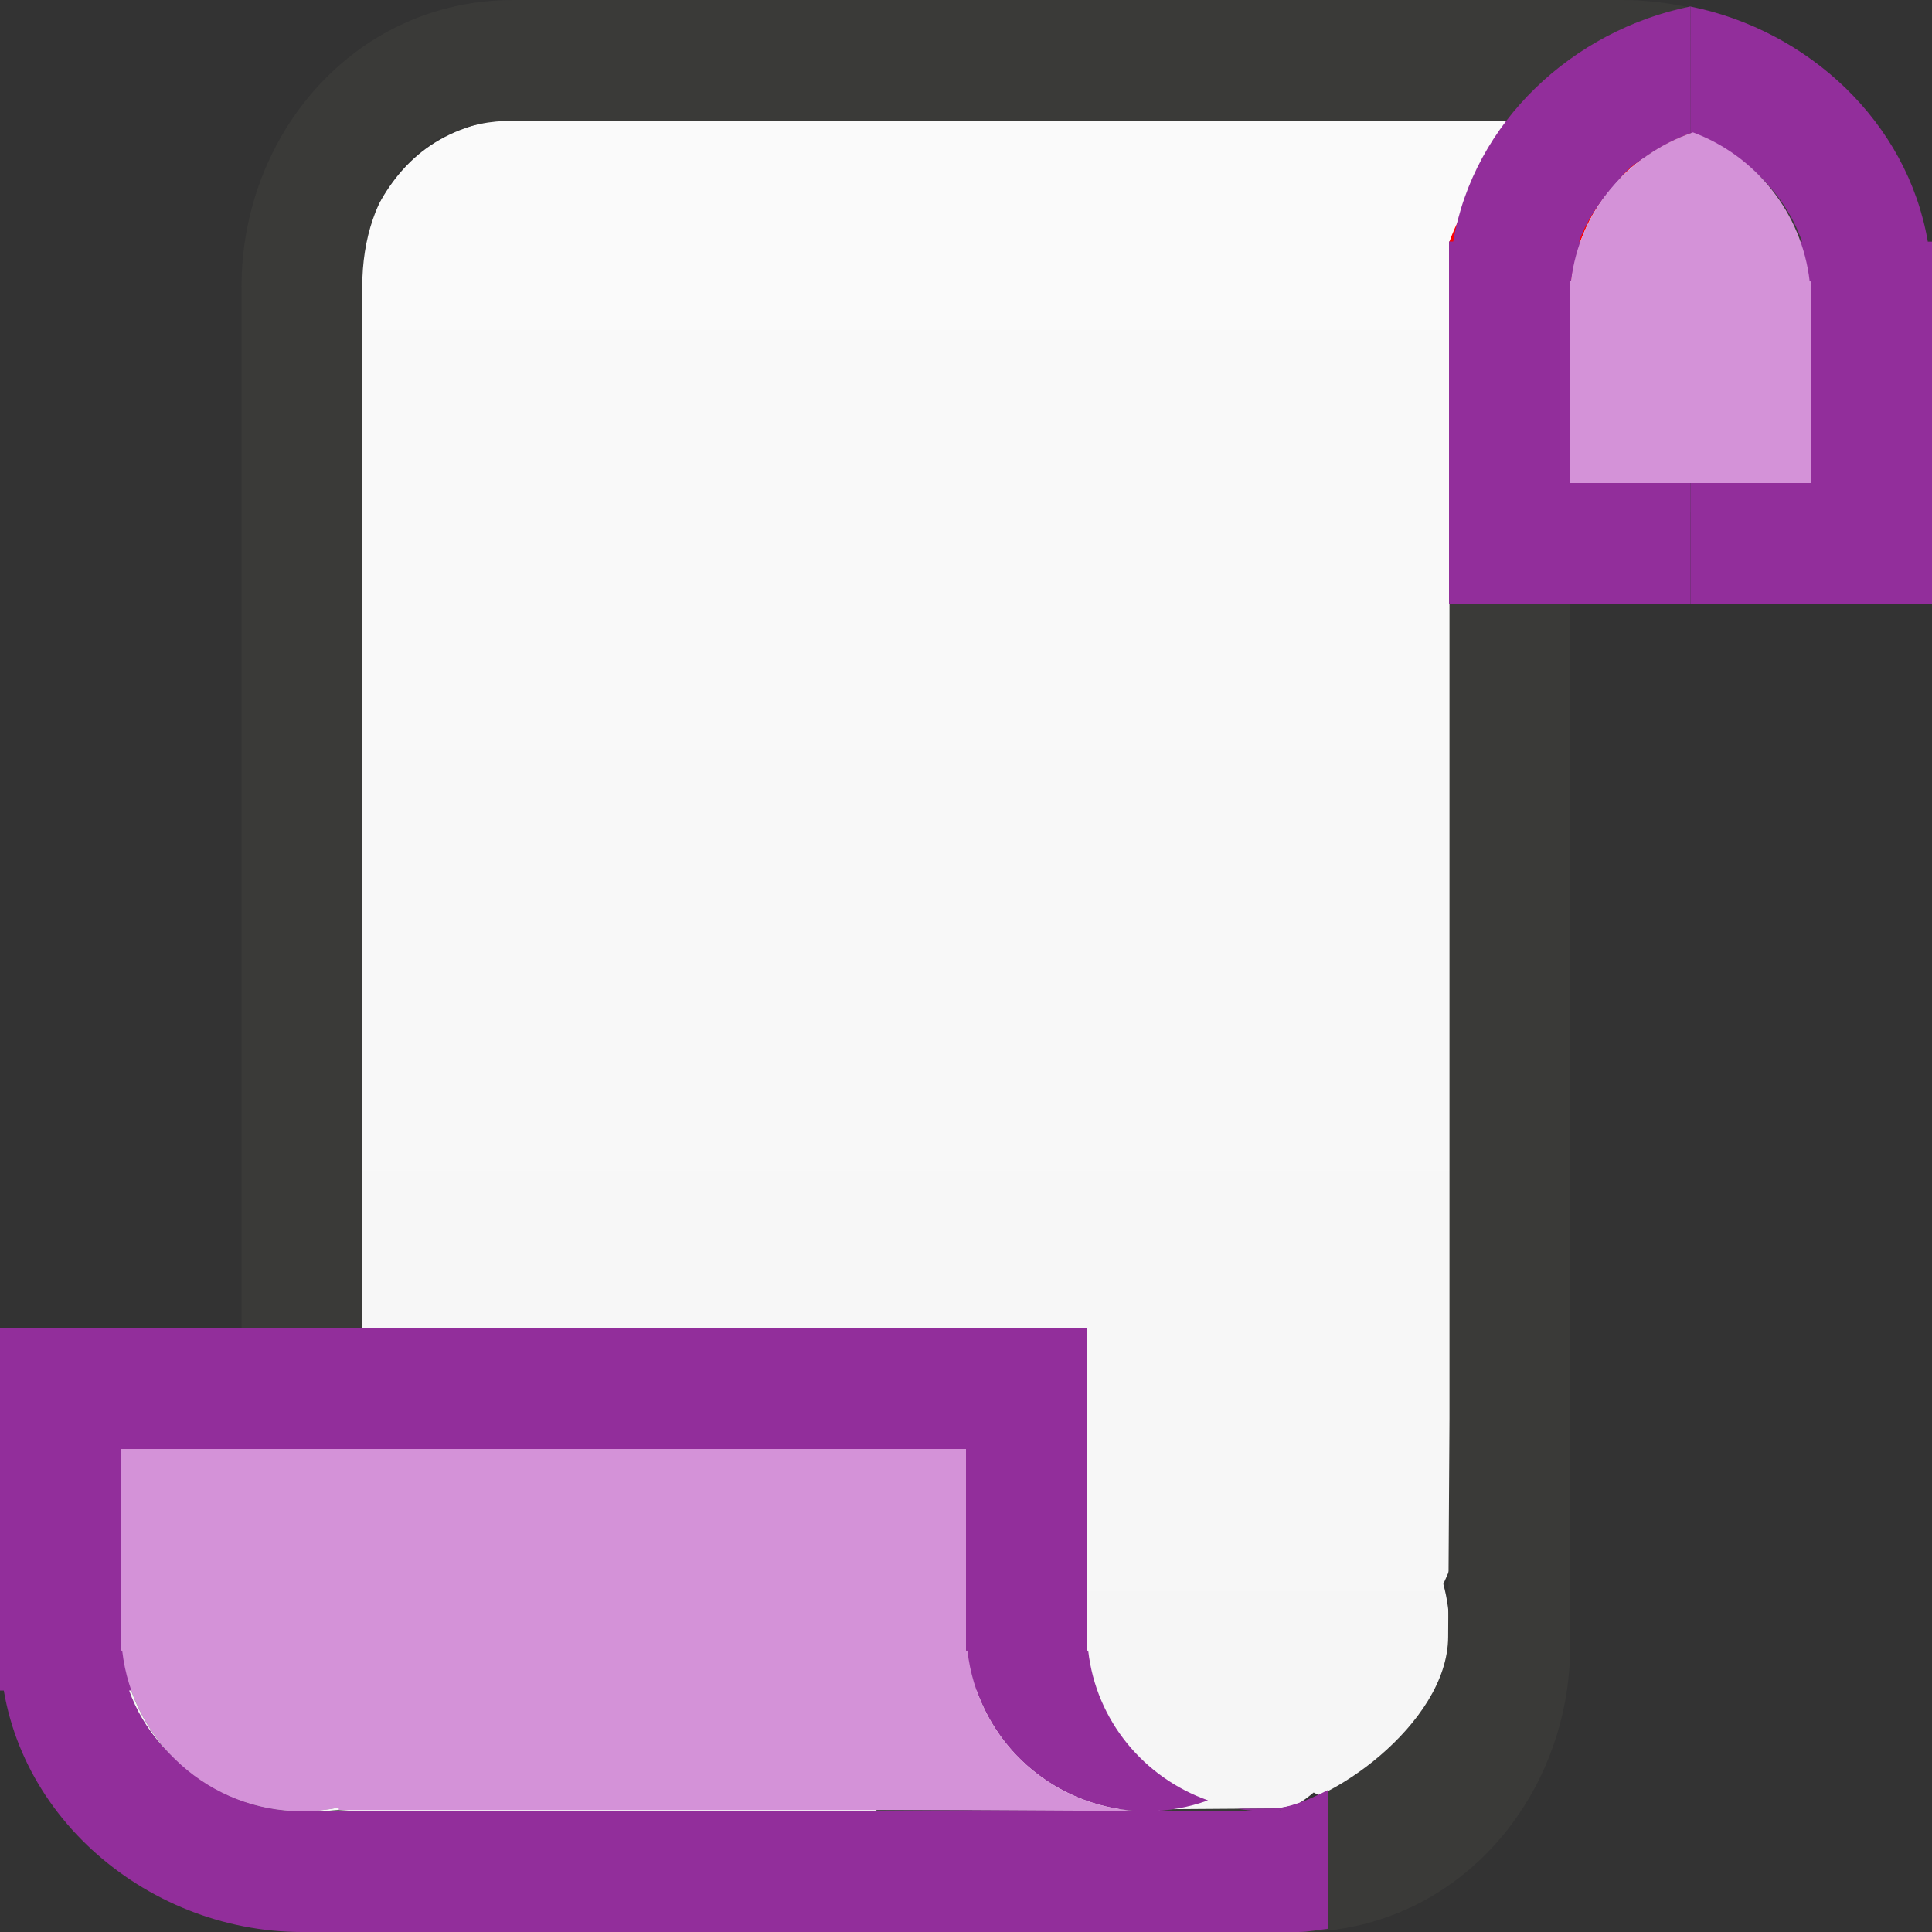
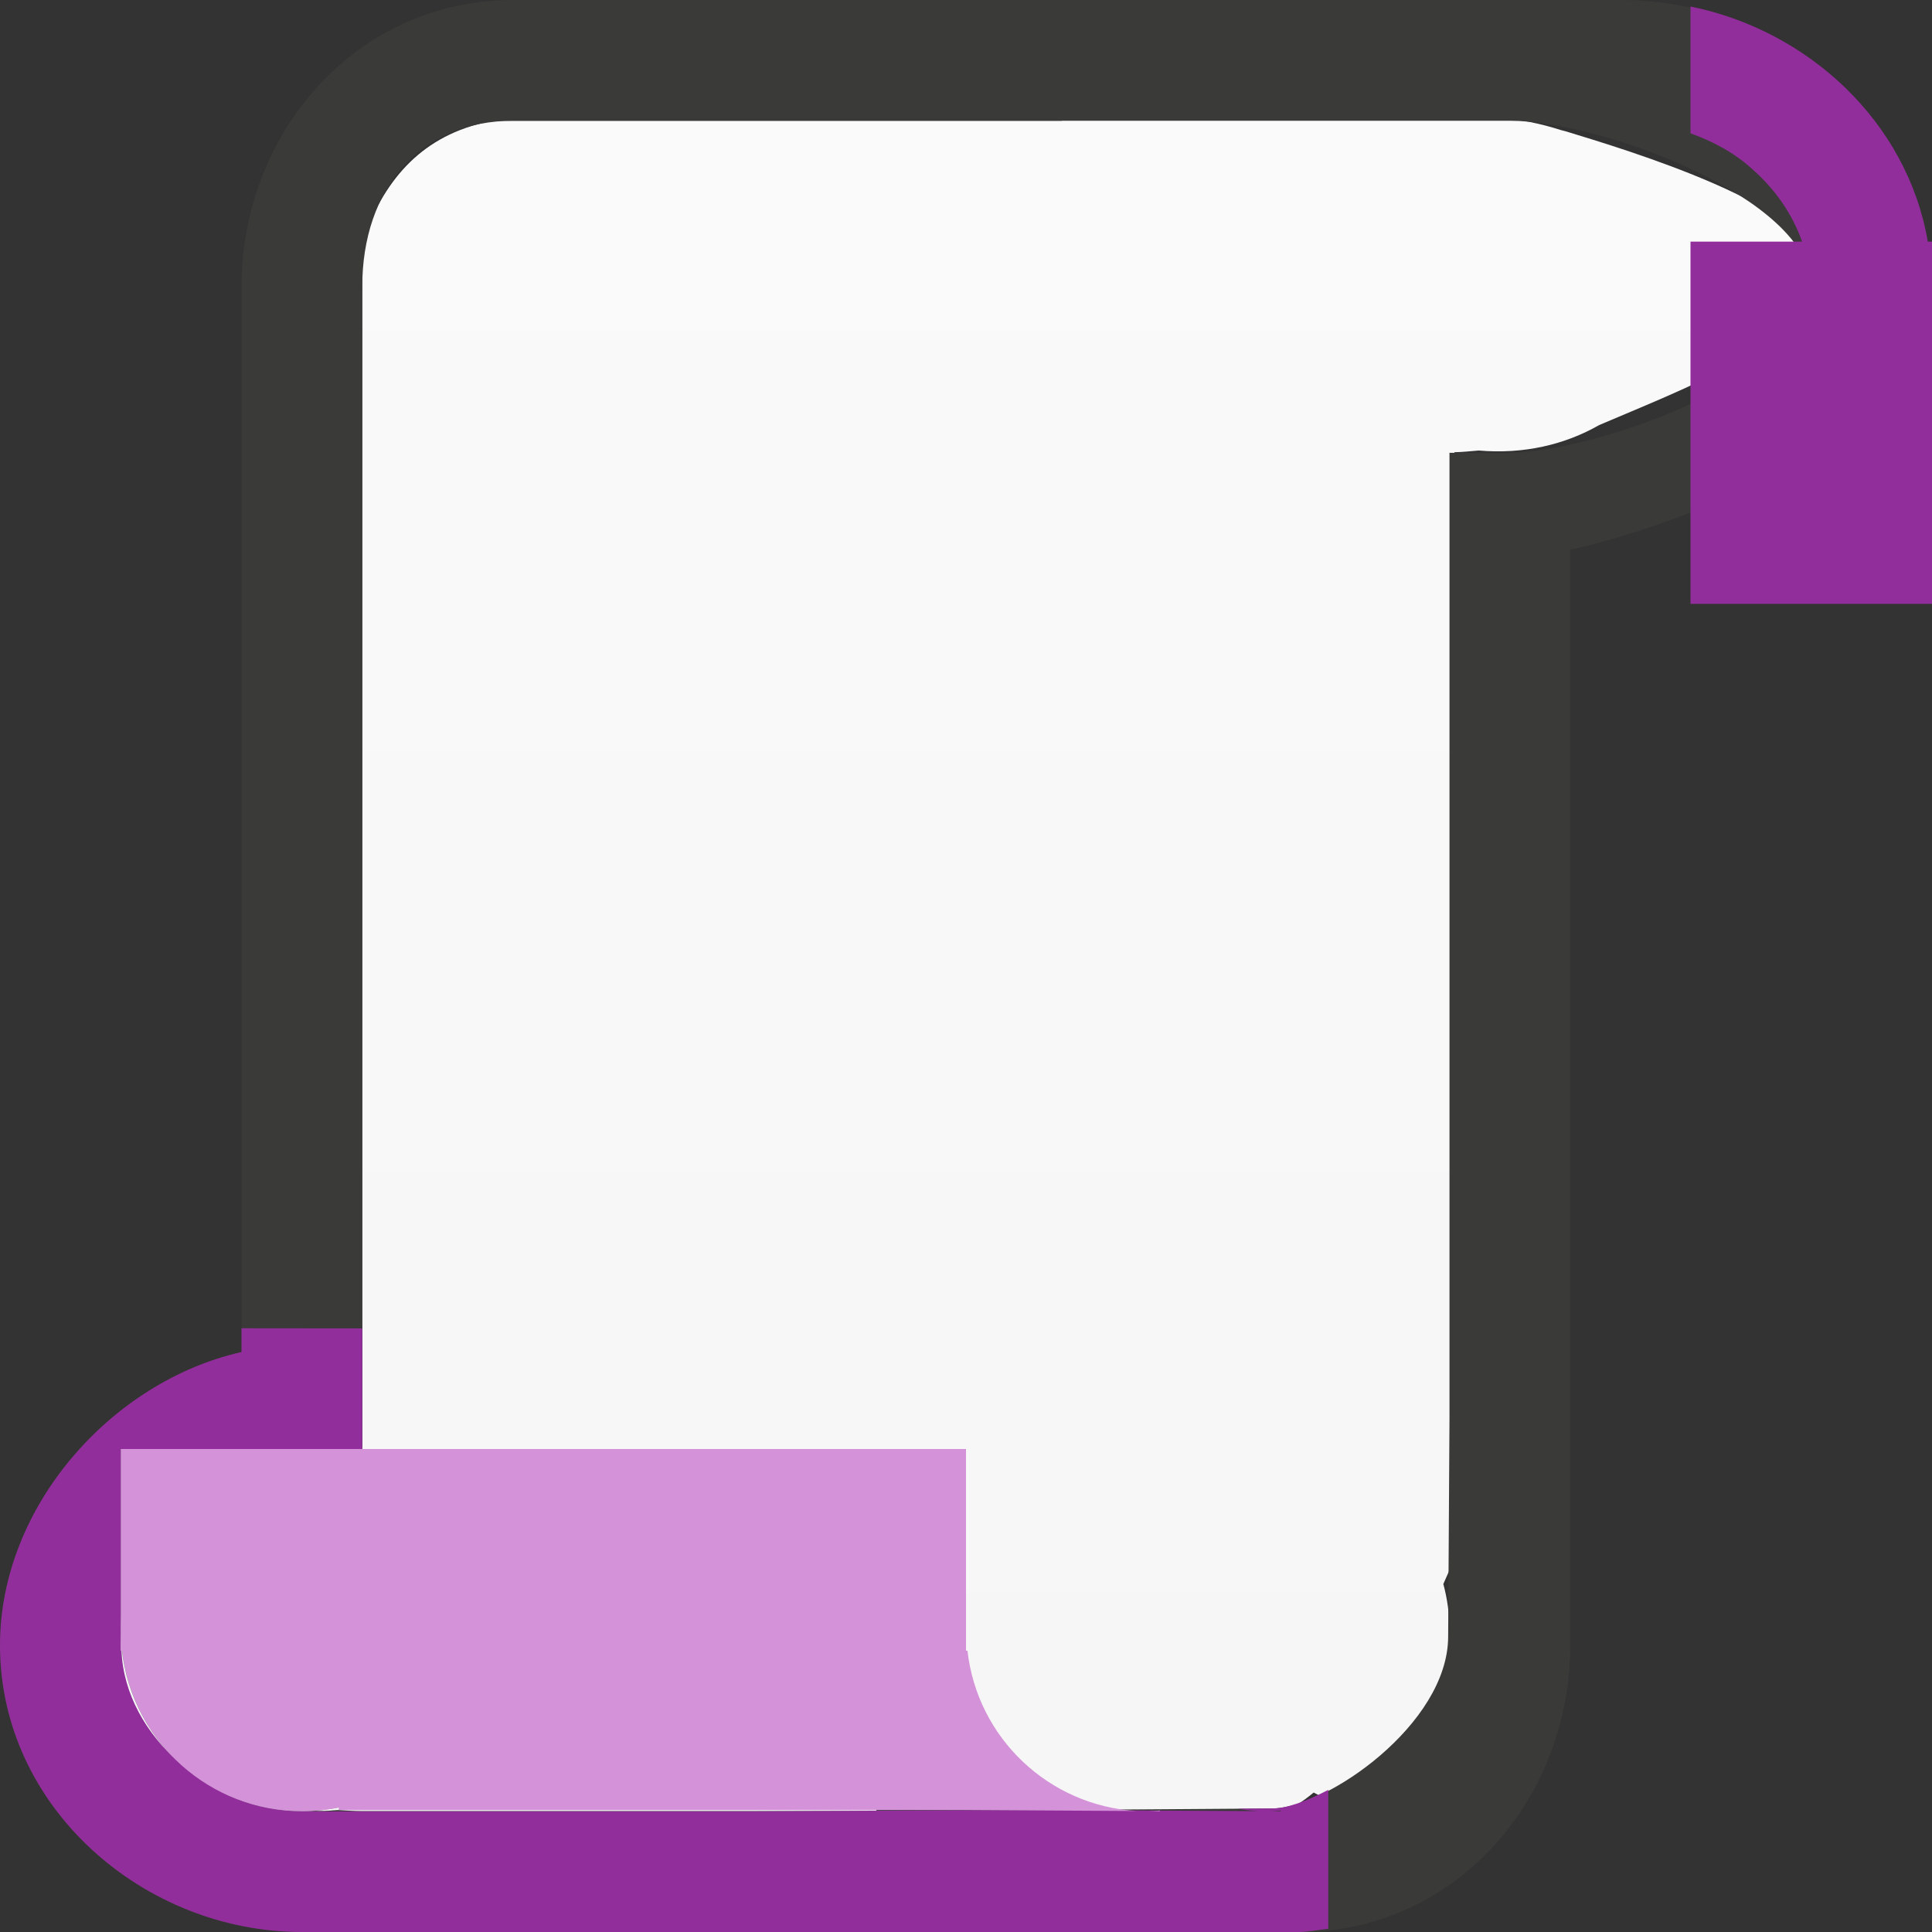
<svg xmlns="http://www.w3.org/2000/svg" viewBox="0 0 16 16">
  <rect x="0" y="0" width="16" height="16" fill="#333333" stroke="none" />
  <linearGradient id="a" gradientUnits="userSpaceOnUse" x1="11.004" x2="11" y1="14.91" y2="1">
    <stop offset="0" stop-color="#f6f6f6" />
    <stop offset="1" stop-color="#fafafa" />
  </linearGradient>



     /&amp;amp;gt;
 <path d="m8.777.977c.006.008.012.016.018.023h-4.795v.018c-.534.127-.827.495-1 .982v9.982c-.069.001-.128.01-.193.014-.374-.034-.716.048-1.002.211-.627.267-.865.984-.812 1.449-.002.032-.012.064-.012.096.007.492.344.958 1.148 1.152.161.051.33.087.516.094.051.002.107-.006.16-.008.066.003.125.01.195.01h4.264c-.006-.008-.012-.016-.018-.023l3.363.018.002.006c.086-.02.177-.08.268-.156.044.021.083.05.129.066.596-.213.995-.777.996-1.41-0-.129-.017-.258-.051-.383.014-.034.041-.089.051-.117l.041-9.256c.072-.001.134-.009.201-.014.372.032.713-.048.998-.211.625-.268 1.857-.735 1.805-1.199.002-.032.012-.064.012-.096-.006-.461-1.301-.896-2.002-1.109-.044-.013-.086-.028-.133-.039-.163-.052-.337-.091-.525-.098-.053-.002-.111.008-.166.01-.064-.003-.121-.012-.189-.012zm2.23 13.934c-.033.012-.067.022-.102.031.034-.009.068-.02.102-.031zm-.102.031c-.026.008-.053.015-.08.021.027-.006.054-.014.08-.021zm-.137.033c-.038.007-.077.013-.115.018.039-.004.077-.01.115-.018z" fill="url(#a)" />
  <path d="m4.25 0c-1.307 0-2.25 1.108-2.25 2.375v1.875 5.143 1.805c-1.071.241-2 1.275-2 2.428 0 1.346 1.194 2.375 2.5 2.375h5.844 2.41c1.307 0 2.25-1.108 2.25-2.375v-1.875-5.143-2.055c1.071-.241 2.996-1.025 2.996-2.178 0-1.346-1.262-2.375-2.568-2.375h-5.776zm0 1h4.486 3.768c.765 0 2.496.65 2.496 1.375s-1.731 1.358-2.496 1.375h-.5v2.465 5.535l-.011 1.807c-.004.724-1.01 1.417-1.454 1.42l-3.275.023h-4.764c-.765 0-1.5-.65-1.5-1.375 0-.091.012-.18.033-.268.151-.61.797-1.357 1.467-1.357h.5v-2.215-5.535-1.875c0-.811.48-1.375 1.25-1.375z" fill="#3a3a38" />
  <circle cx="2.5" cy="13.5" fill="#98989d" r="1.5" />
-   <path d="m0 11v3h8.088c.212.599.777.999 1.412 1 .172-.001.342-.031.504-.09-.527-.187-.926-.656-.992-1.24h-.012v-.17-1.5-1z" fill="#922e9b" />
  <path d="m2 11v.197c-1.071.241-2 1.275-2 2.428 0 1.346 1.194 2.375 2.5 2.375h8.25c.086 0 .167-.018.25-.027v-1.15c-.176.092-.342.154-.465.154l-.287.002c.056.01.112.016.168.02l-1.416-.008h-.957l-1.779.01h-3.764c-.097-0-.193-.011-.285-.029-.278-.054-.527-.187-.729-.373-.279-.244-.465-.573-.48-.928h-.006v-.045-.125-1.5h1.5.5v-1zm8.605 3.994.002.006h-.096c.031-.001.063-.003.094-.006z" fill="#922e9b" />
  <path d="m1 12v1.5.17h.012c.086.757.726 1.329 1.488 1.33.102 0.0.204-.01.305-.031v.021h5.195l1.416.008c-.729-.042-1.322-.603-1.404-1.328h-.012v-.17-1.5zm8.605 2.994c-.031.003-.062.005-.094.006h.096z" fill="#d492d8" />
  <path d="m14 .053v1.051c.19.069.367.163.514.299.189.166.331.372.41.598h-.924v2 .803.197h2v-2.625-.375h-.035c-.169-.991-.99-1.75-1.965-1.947z" fill="#922e9b" />
-   <path d="m13.416 1c.172.001.422.045.584.104-.527.187-.922.643-.988 1.227h-.012v.17 1.5 1h-1v-3h.004c.212-.599.777-.999 1.412-1z" fill="#f00" />
-   <path d="m14 .053c-.975.198-1.796.957-1.965 1.947h-.035v.375 2.625h2v-.197-.803h-1v-1.5-.17h.012c.013-.117.049-.224.088-.33h-.023c.054-.154.146-.293.254-.422.011-.013.022-.024.033-.037.041-.046.076-.097.123-.139.043-.04.094-.07.143-.104.011-.008.02-.016.031-.023.106-.069.219-.128.34-.172z" fill="#922e9b" />
-   <path d="m14.021 1.096c-.536.184-.943.648-1.01 1.234h-.012v.17 1.5h2v-1.5-.17h-.012c-.066-.575-.452-1.042-.967-1.234z" fill="#d492d8" />
</svg>